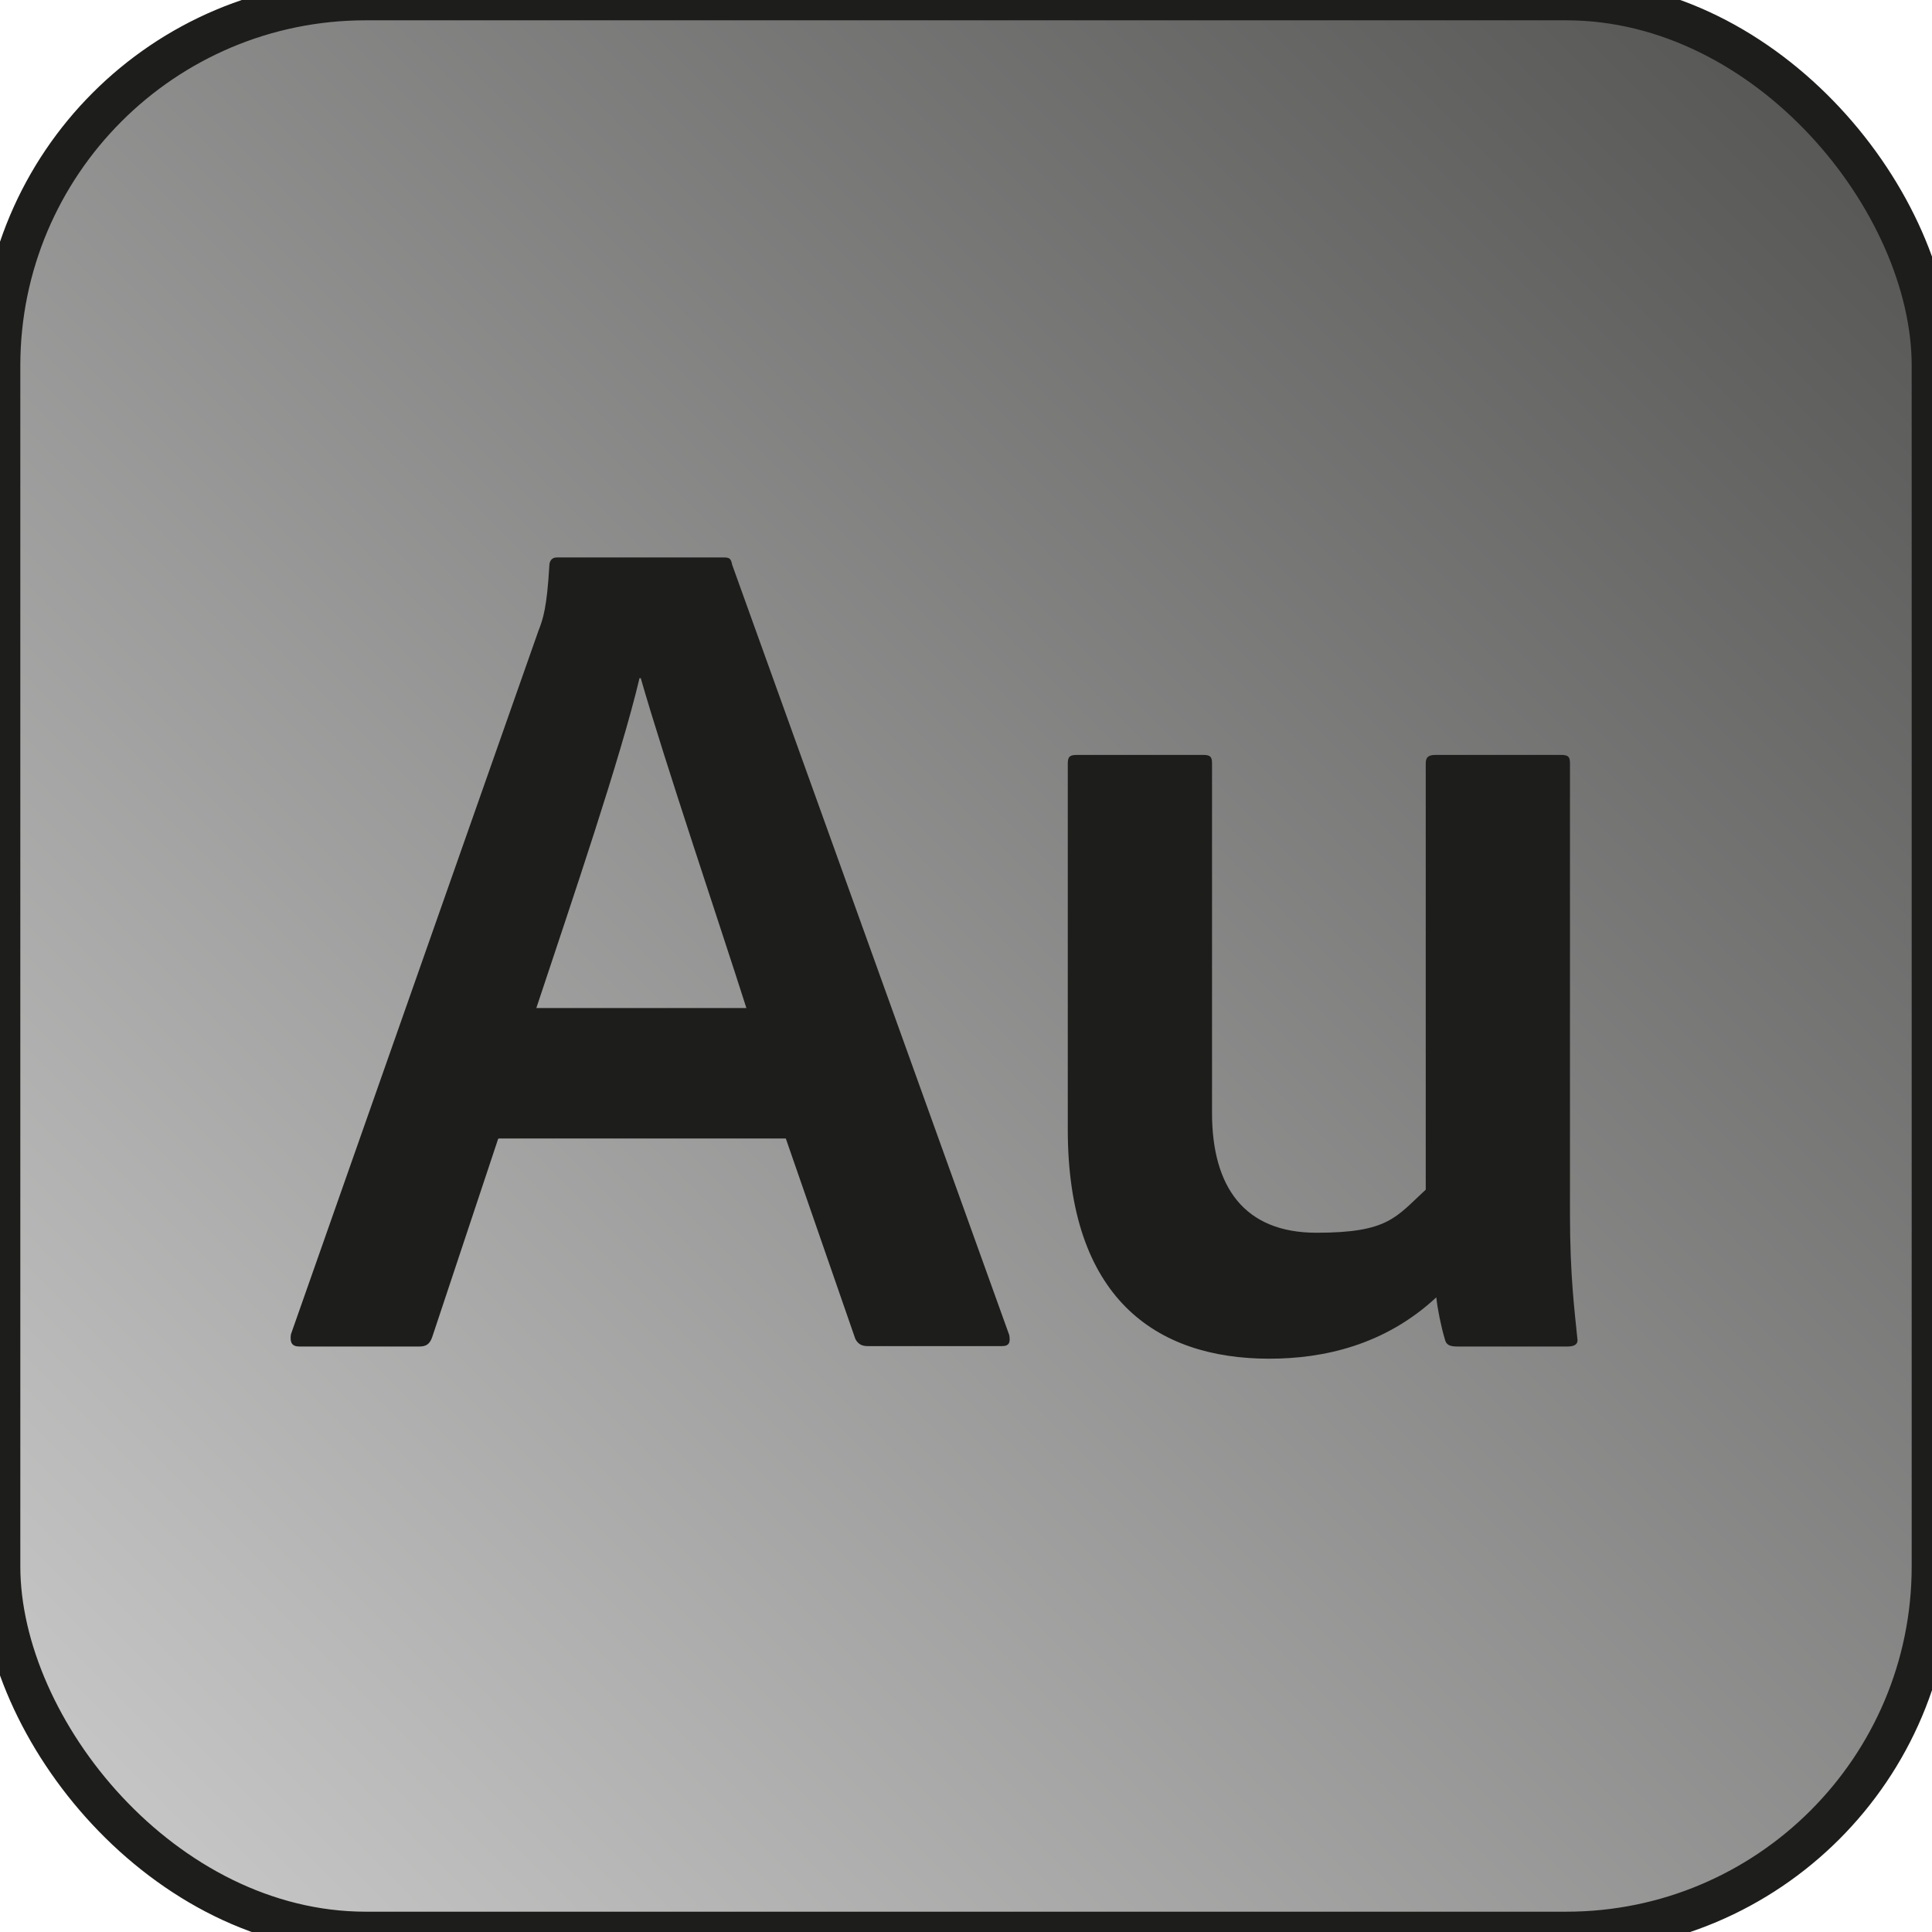
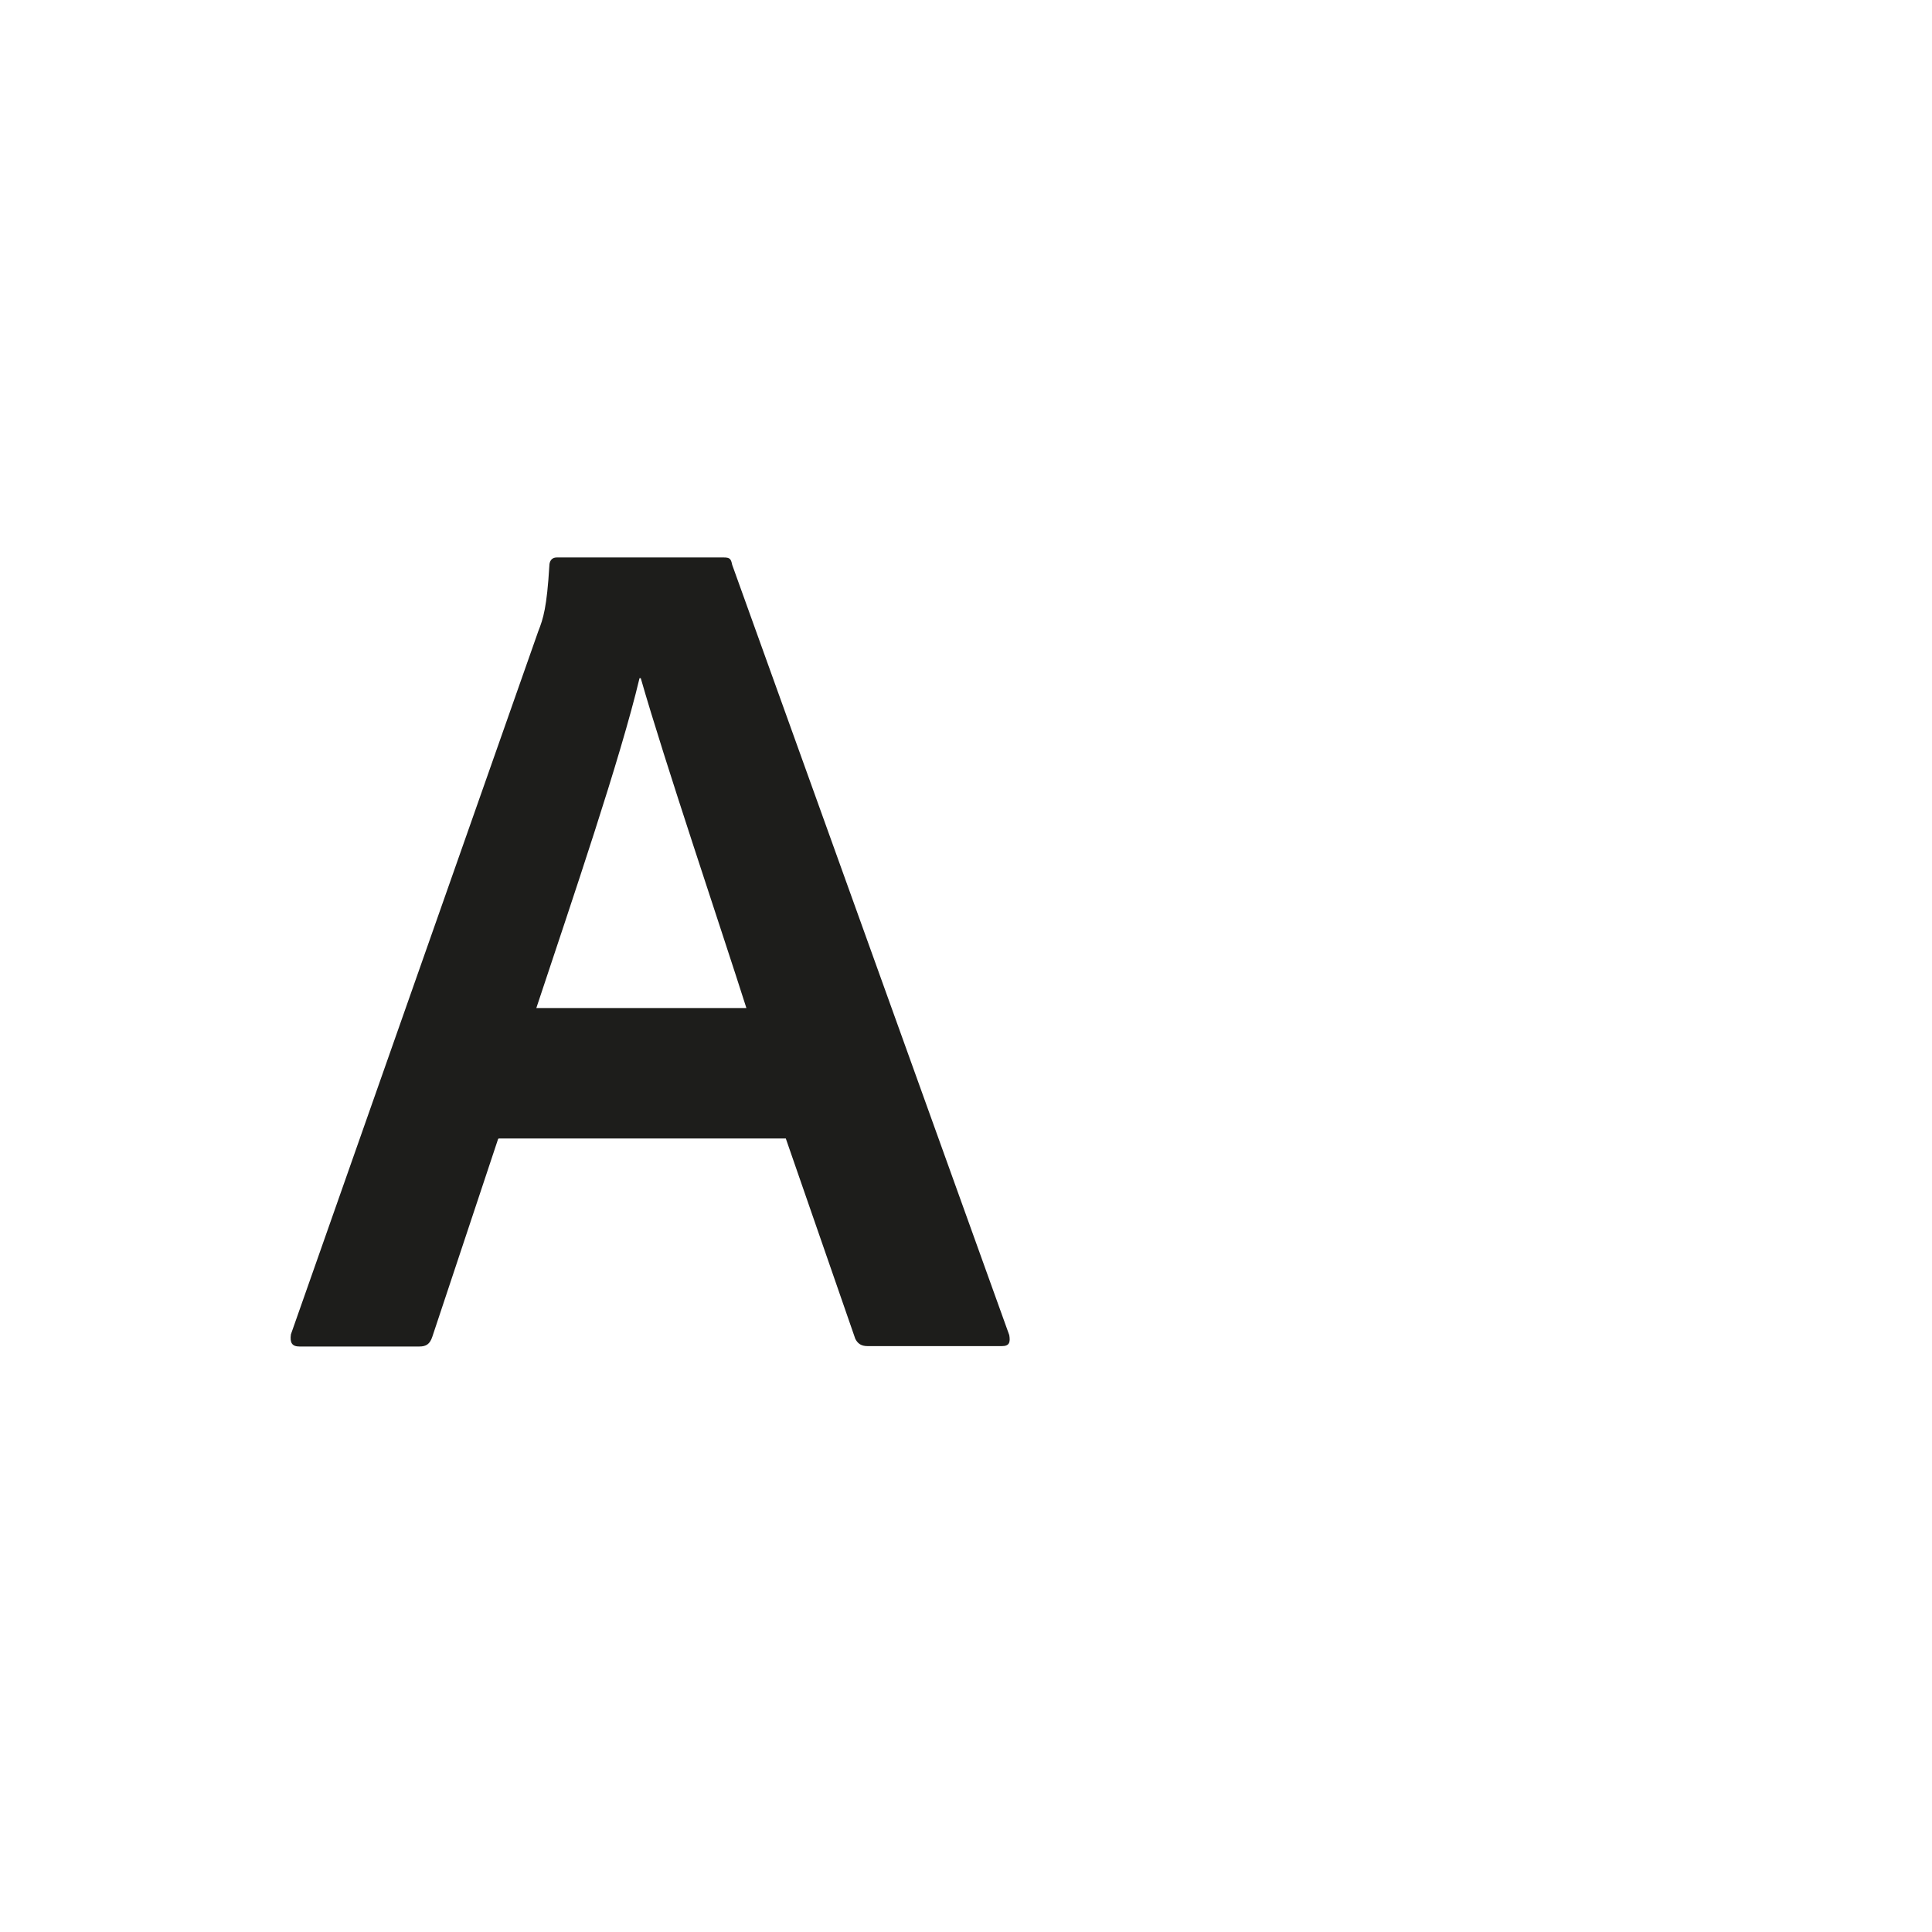
<svg xmlns="http://www.w3.org/2000/svg" id="Layer_1" viewBox="0 0 475.5 475.5">
  <defs>
    <style>.cls-1{fill:#1d1d1b;stroke-width:0px;}.cls-2{fill:url(#linear-gradient);stroke:#1d1d1b;stroke-miterlimit:10;stroke-width:10px;}</style>
    <linearGradient id="linear-gradient" x1="26.4" y1="449.2" x2="449.2" y2="26.4" gradientUnits="userSpaceOnUse">
      <stop offset="0" stop-color="#c6c6c6" />
      <stop offset="1" stop-color="#575756" />
    </linearGradient>
  </defs>
  <g id="Au">
-     <rect class="cls-2" x="0" y="0" width="475.5" height="475.5" rx="90" ry="90" />
    <path class="cls-1" d="M122.6,280.3l-16.2,48.7c-.6,1.8-1.5,2.4-3.2,2.4h-29.5c-1.8,0-2.4-.9-2.1-3l60.9-173.1c1.2-3,2.1-5.9,2.7-16,0-1.2.6-2.1,1.8-2.1h41.1c1.5,0,1.8.3,2.1,1.8l68.2,189.6c.3,1.8,0,2.7-1.8,2.7h-33.1c-1.5,0-2.4-.6-3-1.8l-17.1-49.3h-70.6ZM183.7,248.1c-6.2-19.5-20.1-60.6-26-81.2h-.3c-4.7,19.8-16.5,54.4-25.4,81.2h51.7Z" />
-     <path class="cls-1" d="M386.4,298.9c0,15.4,1.2,24.2,1.8,30.4.3,1.5-.6,2.1-2.4,2.1h-27.2c-2.1,0-2.7-.6-3-1.8-.9-3-1.8-7.4-2.1-10.3-12.7,11.8-27.8,15.1-41.1,15.1-28.1,0-49.6-15.1-49.6-56.4v-90.1c0-1.8.6-2.1,2.4-2.1h31c1.8,0,2.1.6,2.1,2.1v86c0,18.3,8,29.5,25.7,29.5s19.5-3.8,26.9-10.6v-104.9c0-1.5.6-2.1,2.4-2.1h31c1.8,0,2.1.6,2.1,2.1v111.1Z" />
  </g>
</svg>